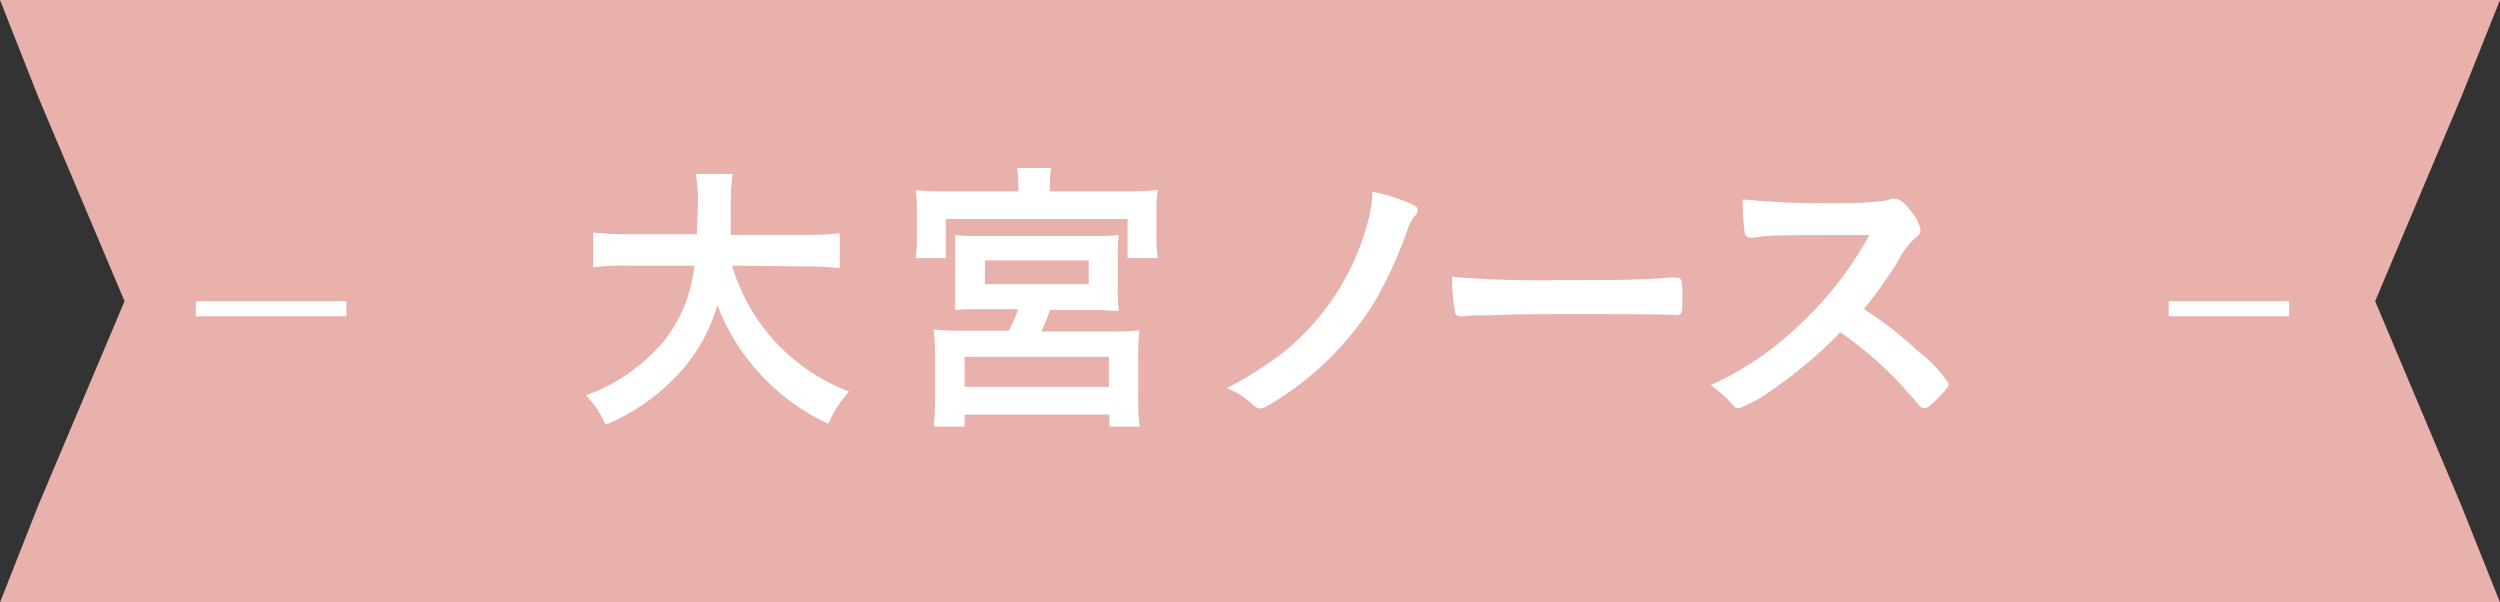
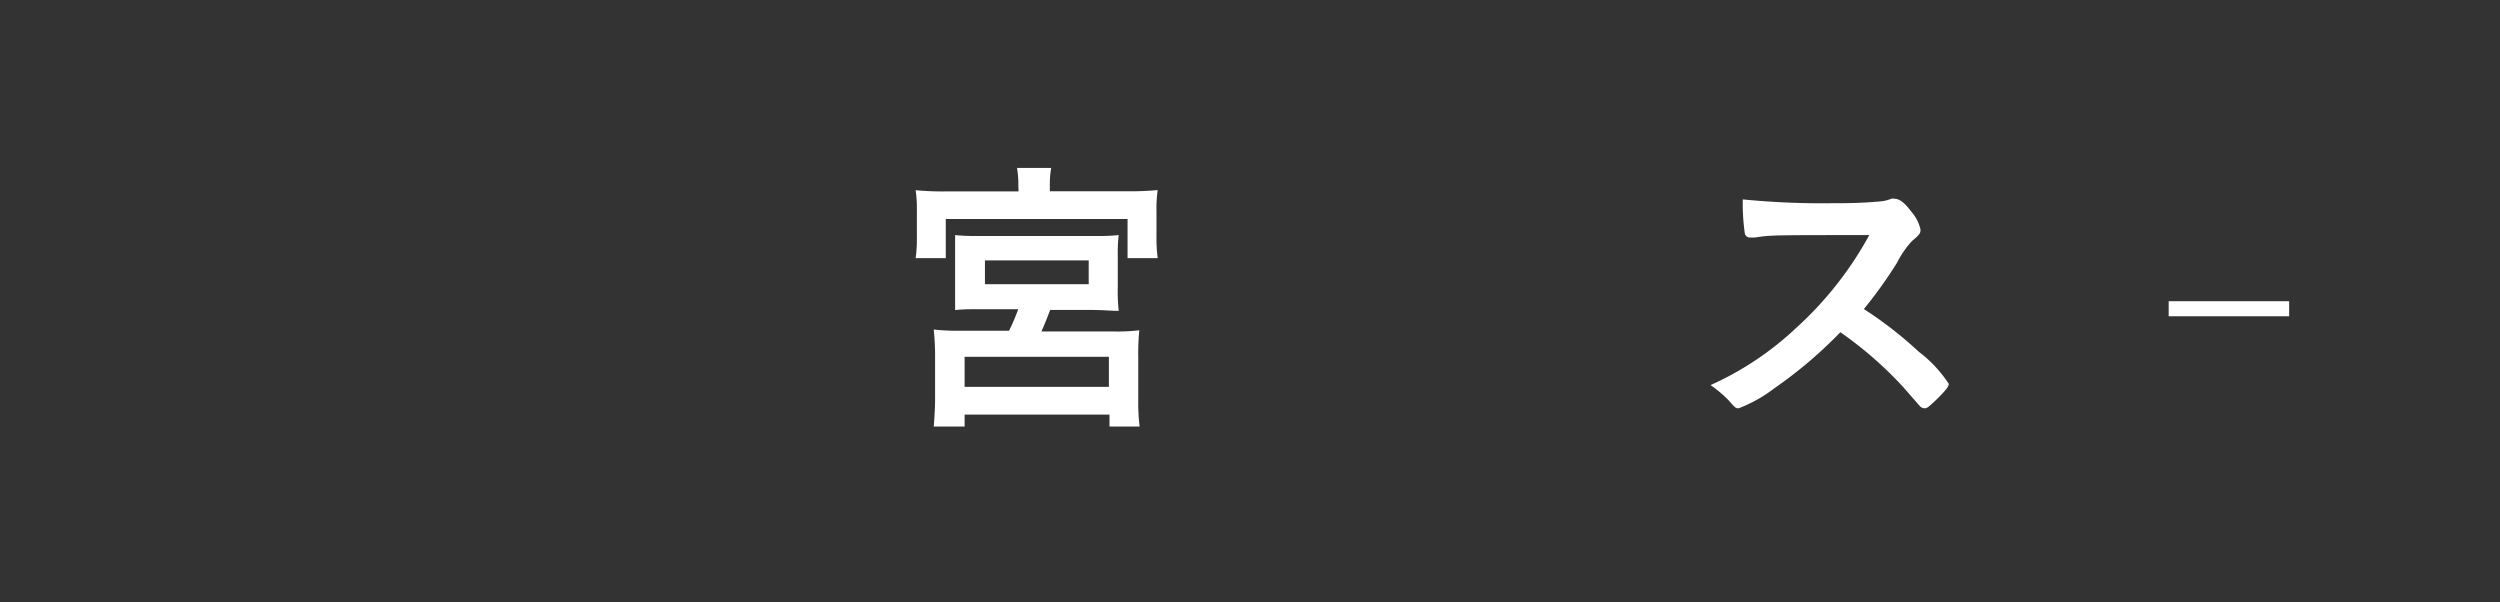
<svg xmlns="http://www.w3.org/2000/svg" width="166" height="40" viewBox="0 0 166 40">
  <rect x="0" y="0" width="166" height="40" fill="#333333" stroke="none" />
  <defs>
    <style>
      .cls-1 {
        fill: #e8b1ac;
      }

      .cls-2 {
        fill: #fff;
      }

      .cls-3 {
        fill: none;
        stroke: #fff;
        stroke-miterlimit: 10;
      }
    </style>
  </defs>
  <g id="レイヤー_2" data-name="レイヤー 2">
    <g id="レイヤー_1-2" data-name="レイヤー 1">
      <g>
-         <polygon class="cls-1" points="157.71 20 163.43 6.44 166 0 0 0 2.54 6.44 8.27 20 2.54 33.56 0 40 166 40 163.43 33.56 157.71 20" />
        <g>
-           <path class="cls-2" d="M48.61,17.64A12.81,12.81,0,0,0,56.39,26,7.46,7.46,0,0,0,55,28.14a14.38,14.38,0,0,1-7.37-7.88,11.23,11.23,0,0,1-3,5,13.72,13.72,0,0,1-4.42,2.94,6.58,6.58,0,0,0-1.3-1.95A12.14,12.14,0,0,0,44,22.75a9.55,9.55,0,0,0,2.1-5.11H41.72a15,15,0,0,0-2.33.11V15.44a18.92,18.92,0,0,0,2.33.11h4.56c0-.85.06-1.29.06-2a10.71,10.71,0,0,0-.14-2h2.45a14.35,14.35,0,0,0-.13,2.18c0,.79,0,1.22,0,1.87h4.9a20.06,20.06,0,0,0,2.34-.11v2.31a21.19,21.19,0,0,0-2.32-.11Z" />
          <path class="cls-2" d="M67.62,12.33a6.7,6.7,0,0,0-.09-1.18H69.8a6,6,0,0,0-.09,1.18v.37h5.11a19.48,19.48,0,0,0,2.05-.08A8.69,8.69,0,0,0,76.79,14v1.72a10.09,10.09,0,0,0,.08,1.42h-2v-2.6H62.8v2.6h-2a9.47,9.47,0,0,0,.08-1.42V14a8.69,8.69,0,0,0-.08-1.37,19.24,19.24,0,0,0,2.05.08h4.78Zm-2.27,8.2c-1,0-1.41,0-1.93.06,0-.46,0-.75,0-1.64V17c0-.62,0-.94,0-1.39a12.55,12.55,0,0,0,1.38.06h8.13a12.32,12.32,0,0,0,1.35-.06A10.82,10.82,0,0,0,74.22,17V19a13.55,13.55,0,0,0,.06,1.64c-.56,0-1-.06-1.93-.06H69.73c-.2.54-.39,1-.58,1.43h4.77a12.76,12.76,0,0,0,1.73-.08,15.77,15.77,0,0,0-.07,1.8v2.76a13.51,13.51,0,0,0,.09,1.83h-2v-.79H64.05v.79H62c.05-.63.09-1.23.09-1.85V23.66A16.87,16.87,0,0,0,62,21.88a13.7,13.7,0,0,0,1.71.08H67a12.78,12.78,0,0,0,.61-1.43Zm-1.3,5.16h9.58v-2H64.05Zm1.35-6.82h6.89V17.29H65.4Z" />
-           <path class="cls-2" d="M93.91,13.64c.16.08.23.18.23.29a.68.68,0,0,1-.25.46,3.12,3.12,0,0,0-.46.95A29.28,29.28,0,0,1,91.3,20a20.44,20.44,0,0,1-6.92,6.82c-.47.27-.56.3-.7.3a.57.57,0,0,1-.42-.19,5.62,5.62,0,0,0-1.8-1.16,25.25,25.25,0,0,0,3.73-2.35,16.53,16.53,0,0,0,5.65-8.75,7.76,7.76,0,0,0,.29-1.93A11.14,11.14,0,0,1,93.91,13.64Z" />
-           <path class="cls-2" d="M103.37,18.6c3.53,0,5.56,0,7.51-.17h.25c.58,0,.58,0,.58,1.56,0,.79-.06.93-.39.93h-.08c-1.27-.06-2-.06-7.56-.06-2.05,0-3.07,0-4.85.08h-.56a5.75,5.75,0,0,0-1.08.07L97,21a.35.35,0,0,1-.39-.27,12.8,12.8,0,0,1-.19-2.35A69.27,69.27,0,0,0,103.37,18.6Z" />
          <path class="cls-2" d="M127.4,23.35a8.53,8.53,0,0,1,2,2.14c0,.18-.25.49-.84,1.06s-.64.56-.78.56a.47.47,0,0,1-.29-.13l-1.1-1.26a25.27,25.27,0,0,0-4.19-3.66,29.42,29.42,0,0,1-4.38,3.72,9.43,9.43,0,0,1-2.37,1.33c-.19,0-.21,0-.68-.54a8.23,8.23,0,0,0-1.19-1,20.53,20.53,0,0,0,5.69-3.8,23.47,23.47,0,0,0,4.85-6.16c-6.53,0-6.53,0-7.59.16l-.31,0a.34.34,0,0,1-.37-.31,14.32,14.32,0,0,1-.13-2.22,53.28,53.28,0,0,0,6.16.25,29,29,0,0,0,3-.12,2.31,2.31,0,0,0,.69-.17.43.43,0,0,1,.24,0c.32,0,.67.27,1.13.89a2.67,2.67,0,0,1,.58,1.14c0,.23,0,.31-.56.77a6.34,6.34,0,0,0-1,1.45,29.25,29.25,0,0,1-2.2,3.07A26.1,26.1,0,0,1,127.4,23.35Z" />
        </g>
-         <line class="cls-3" x1="13" y1="20.5" x2="23" y2="20.5" />
        <line class="cls-3" x1="144" y1="20.5" x2="152" y2="20.5" />
      </g>
    </g>
  </g>
</svg>